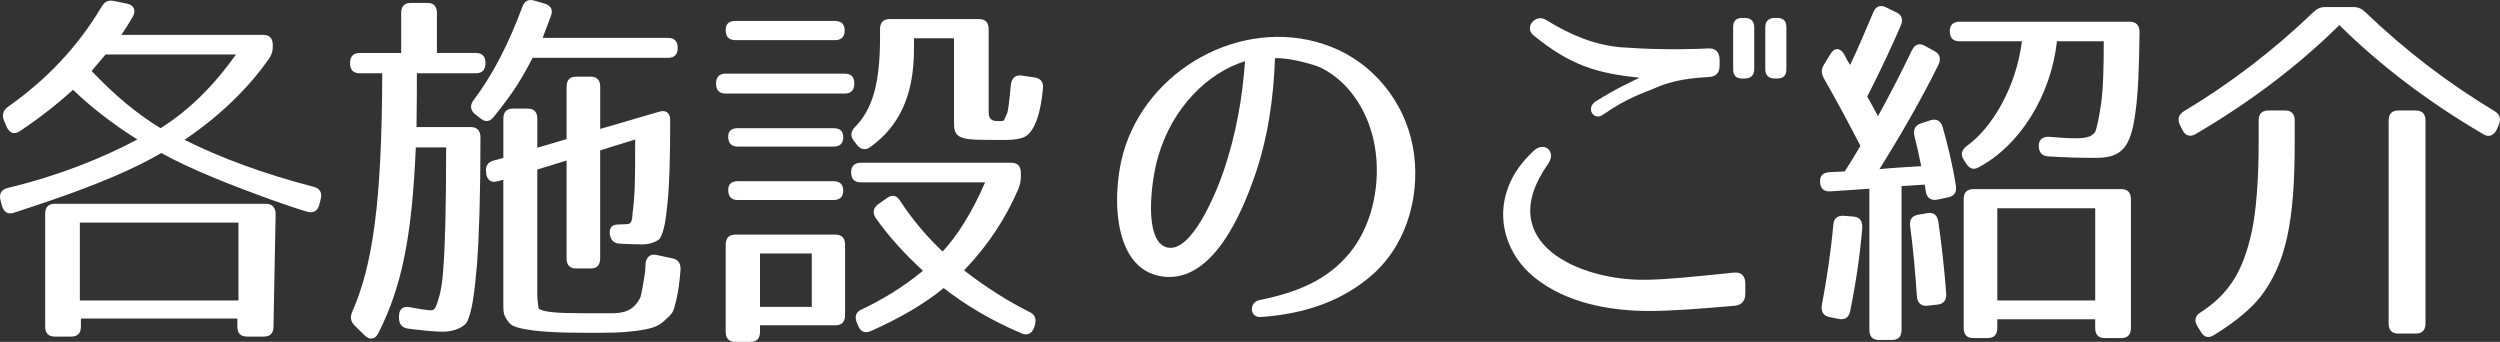
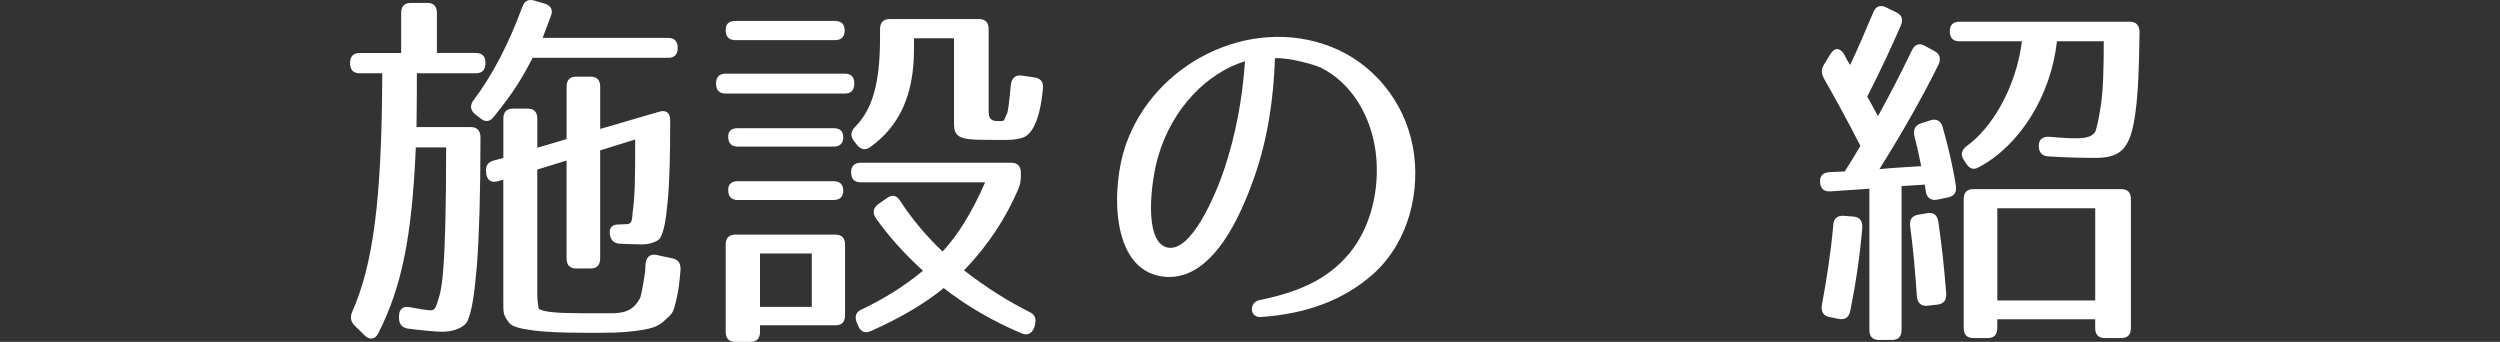
<svg xmlns="http://www.w3.org/2000/svg" version="1.1" id="レイヤー_1" x="0px" y="0px" width="112.968px" height="15.447px" viewBox="0 0 112.968 15.447" enable-background="new 0 0 112.968 15.447" xml:space="preserve">
  <rect x="0" y="0" width="112.968" height="15.447" fill="#333333" stroke="none" />
  <g>
-     <path fill="#FFFFFF" d="M5.997,0.761C5.835,1.032,5.674,1.305,5.48,1.576h6.409c0.291,0,0.437,0.153,0.437,0.459v0.068   c0,0.221-0.049,0.374-0.178,0.561C11.227,3.973,9.952,5.23,8.337,6.318c1.582,0.799,3.601,1.547,5.845,2.125   c0.274,0.068,0.387,0.272,0.307,0.562L14.424,9.26C14.36,9.531,14.15,9.65,13.875,9.565c-0.565-0.17-1.099-0.357-1.582-0.527   c-2.019-0.73-3.714-1.41-5.005-2.124C6.11,7.61,4.431,8.324,2.348,9.038c-0.71,0.238-1.194,0.408-1.728,0.578   C0.346,9.701,0.169,9.582,0.088,9.293L0.024,9.056c-0.081-0.307,0.048-0.493,0.322-0.562c2.261-0.544,4.23-1.325,5.86-2.192   C5.093,5.604,4.092,4.823,3.301,4.058c-0.662,0.596-1.438,1.225-2.406,1.87c-0.258,0.17-0.468,0.085-0.597-0.204L0.185,5.452   C0.072,5.197,0.136,4.993,0.363,4.823C2.106,3.599,3.51,2.12,4.592,0.302c0.146-0.238,0.307-0.307,0.565-0.256l0.581,0.119   C6.061,0.233,6.159,0.472,5.997,0.761z M12.455,9.667l-0.097,5.083c0,0.306-0.146,0.459-0.437,0.459h-0.759   c-0.29,0-0.436-0.153-0.436-0.459v-0.357H3.656v0.357c0,0.306-0.146,0.459-0.436,0.459H2.477c-0.29,0-0.436-0.153-0.436-0.459   V9.667c0-0.306,0.146-0.459,0.436-0.459h9.541C12.293,9.208,12.455,9.378,12.455,9.667z M10.776,10.059H3.608v3.519h7.168V10.059z    M7.256,5.792C8.5,5.01,9.629,3.922,10.663,2.46H4.77L4.14,3.208C5.206,4.33,6.239,5.18,7.256,5.792z" />
    <path fill="#FFFFFF" d="M21.937,2.851c0,0.307-0.145,0.459-0.436,0.459h-2.664c0,0.596,0,1.395-0.016,2.432h2.454   c0.29,0,0.436,0.17,0.436,0.476c0,2.601-0.064,4.521-0.161,5.779c-0.113,1.309-0.227,2.091-0.437,2.533   c-0.112,0.221-0.549,0.459-1.098,0.459c-0.339,0-0.888-0.052-1.565-0.137c-0.274-0.034-0.42-0.204-0.42-0.476v-0.085   c0-0.323,0.178-0.476,0.5-0.408c0.452,0.085,0.662,0.119,0.855,0.136c0.259,0.018,0.291-0.017,0.484-0.696   c0.049-0.188,0.13-0.629,0.162-1.173c0.08-1.003,0.129-2.822,0.129-5.49H18.79c-0.178,4.062-0.63,6.289-1.695,8.396   c-0.146,0.289-0.388,0.323-0.613,0.103l-0.452-0.442c-0.178-0.187-0.226-0.374-0.113-0.629c0.921-2.091,1.34-4.93,1.356-10.777   h-1.018c-0.29,0-0.436-0.152-0.436-0.459c0-0.306,0.146-0.458,0.436-0.458h1.873V0.59c0-0.306,0.146-0.458,0.436-0.458h0.743   c0.29,0,0.436,0.152,0.436,0.458v1.803h1.76C21.792,2.393,21.937,2.545,21.937,2.851z M24.892,0.727   c-0.098,0.271-0.227,0.595-0.372,0.985h5.667c0.29,0,0.436,0.153,0.436,0.459c0,0.289-0.146,0.442-0.436,0.442h-6.118   c-0.517,0.985-0.856,1.547-1.744,2.651c-0.178,0.238-0.388,0.272-0.613,0.085l-0.242-0.187c-0.226-0.188-0.242-0.408-0.064-0.646   c0.855-1.121,1.582-2.55,2.195-4.198c0.097-0.272,0.274-0.374,0.549-0.289l0.469,0.136C24.892,0.25,25.004,0.454,24.892,0.727z    M30.284,5.435c0,1.649-0.032,2.839-0.113,3.655c-0.08,0.85-0.161,1.343-0.339,1.665c-0.048,0.103-0.388,0.289-0.807,0.289   c-0.291,0-0.662-0.017-1.033-0.033c-0.259-0.018-0.404-0.171-0.437-0.442c-0.032-0.289,0.113-0.425,0.388-0.425   c0.178,0,0.323-0.018,0.403-0.018c0.274,0,0.21-0.407,0.259-0.662c0.032-0.222,0.064-0.612,0.08-1.14   c0.017-0.492,0.017-1.173,0.017-2.022L27.12,6.795v4.878c0,0.307-0.146,0.459-0.436,0.459h-0.646c-0.29,0-0.436-0.152-0.436-0.459   V7.254l-1.324,0.407v5.627c0,0.356,0.065,0.663,0.065,0.663c0.226,0.152,0.807,0.204,2.082,0.204h1.162   c0.517,0,1.033-0.052,1.356-0.731c0.016-0.034,0.161-0.748,0.21-1.173c0-0.067,0.016-0.17,0.016-0.323   c0.032-0.306,0.21-0.476,0.501-0.407l0.71,0.152c0.274,0.052,0.388,0.238,0.371,0.527c-0.048,0.544-0.08,0.884-0.193,1.359   c-0.146,0.578-0.113,0.562-0.598,0.986c-0.258,0.221-0.564,0.323-1.242,0.408c-0.646,0.085-1.114,0.085-2.164,0.085   c-1.21,0-1.856-0.034-2.438-0.103c-0.646-0.085-1.001-0.187-1.114-0.356c-0.258-0.34-0.258-0.425-0.258-0.901V8.12l-0.242,0.068   c-0.291,0.085-0.484-0.034-0.533-0.34V7.798c-0.048-0.272,0.065-0.477,0.34-0.544l0.436-0.119V5.367   c0-0.307,0.146-0.459,0.436-0.459h0.662c0.291,0,0.436,0.152,0.436,0.459v1.309l1.324-0.391V3.922c0-0.306,0.146-0.459,0.436-0.459   h0.646c0.29,0,0.436,0.153,0.436,0.459v1.904l2.68-0.782C30.09,4.959,30.284,5.095,30.284,5.435z" />
    <path fill="#FFFFFF" d="M38.604,3.769c0,0.307-0.145,0.459-0.436,0.459h-5.376c-0.29,0-0.436-0.152-0.436-0.459   c0-0.288,0.146-0.441,0.436-0.441h5.376C38.459,3.327,38.604,3.48,38.604,3.769z M38.168,1.372c0,0.289-0.146,0.442-0.436,0.442   h-4.504c-0.291,0-0.437-0.153-0.437-0.459c0-0.272,0.146-0.408,0.437-0.408h4.504C38.023,0.947,38.168,1.101,38.168,1.372z    M37.749,14.699h-3.406v0.289c0,0.306-0.146,0.459-0.436,0.459h-0.678c-0.291,0-0.437-0.153-0.437-0.459v-3.927   c0-0.307,0.146-0.459,0.437-0.459h4.52c0.291,0,0.437,0.152,0.437,0.459v3.179C38.185,14.546,38.04,14.699,37.749,14.699z    M38.104,6.2c0,0.271-0.146,0.425-0.436,0.425h-4.327c-0.29,0-0.436-0.153-0.436-0.459c0-0.238,0.146-0.374,0.436-0.374h4.327   C37.958,5.792,38.104,5.928,38.104,6.2z M38.104,8.613c0,0.272-0.146,0.425-0.436,0.425h-4.327c-0.29,0-0.436-0.152-0.436-0.459   c0-0.255,0.146-0.391,0.436-0.391h4.327C37.958,8.188,38.104,8.342,38.104,8.613z M36.683,11.452h-2.341v2.414h2.341V11.452z    M46.014,8.546c-0.564,1.309-1.355,2.532-2.453,3.671c1.033,0.799,2.018,1.411,2.97,1.887c0.259,0.119,0.307,0.341,0.227,0.612   l-0.032,0.102c-0.113,0.272-0.323,0.357-0.582,0.238c-1.323-0.561-2.502-1.258-3.503-2.04c-0.855,0.714-2.05,1.395-3.277,1.938   c-0.258,0.119-0.468,0.051-0.581-0.222l-0.064-0.152c-0.113-0.272-0.048-0.477,0.21-0.595c0.872-0.408,1.856-0.986,2.776-1.751   c-0.871-0.799-1.582-1.598-2.131-2.38c-0.161-0.238-0.112-0.459,0.113-0.629l0.388-0.272c0.242-0.17,0.436-0.136,0.597,0.119   c0.598,0.918,1.26,1.666,1.922,2.295c0.678-0.73,1.34-1.785,1.921-3.128h-5.618c-0.291,0-0.436-0.152-0.436-0.459   c0-0.271,0.145-0.425,0.436-0.425h6.797c0.29,0,0.436,0.153,0.436,0.459v0.17C46.127,8.188,46.095,8.342,46.014,8.546z    M45.013,5.469c0.452,0.017,0.307,0.017,0.501-0.356c0.032-0.068,0.097-0.527,0.161-1.259c0.032-0.322,0.21-0.476,0.484-0.441   l0.581,0.085c0.274,0.034,0.42,0.204,0.388,0.493c-0.081,0.935-0.323,2.022-0.904,2.227C45.772,6.37,45.255,6.318,44.4,6.318   c-1.081,0-1.291-0.17-1.291-0.73V1.729H41.3v0.492c0,2.058-0.646,3.468-1.97,4.42c-0.226,0.17-0.436,0.119-0.613-0.102l-0.129-0.17   c-0.178-0.222-0.146-0.442,0.064-0.646c0.742-0.765,1.114-1.887,1.114-3.994V1.321c0-0.306,0.145-0.459,0.436-0.459h4.036   c0.29,0,0.436,0.153,0.436,0.459v3.705C44.674,5.214,44.691,5.452,45.013,5.469z" />
    <path fill="#FFFFFF" d="M60.971,11.452c0.952-1.139,1.404-2.89,1.194-4.572c-0.21-1.632-1.081-3.128-2.486-3.825   c-0.161-0.085-1.34-0.459-2.066-0.425c-0.064,1.819-0.322,3.655-0.952,5.423c-0.517,1.462-1.841,4.793-4.165,4.437   c-2.357-0.357-2.26-4.08-1.646-5.882c1.259-3.739,5.618-5.949,9.314-4.487c1.856,0.73,3.294,2.431,3.681,4.521   c0.355,1.921-0.145,4.216-1.743,5.694c-1.389,1.258-3.132,1.853-5.134,1.989c-0.5,0.034-0.549-0.663-0.049-0.766   C58.566,13.22,59.938,12.693,60.971,11.452z M52.738,11.181c1.081,0.271,2.195-2.38,2.583-3.536   c0.517-1.547,0.823-3.195,0.937-4.879c-1.663,0.511-3.277,2.074-3.923,4.301C52.028,8.087,51.64,10.908,52.738,11.181z" />
-     <path fill="#FFFFFF" d="M78.397,13.815c-1.76,0.152-2.857,0.237-3.972,0.237c-1.711-0.017-3.648-0.356-5.085-1.513   c-1.243-1.003-1.776-2.635-1.162-4.147c0.209-0.527,0.549-1.037,1.13-1.581c0.484-0.441,1.033,0.034,0.646,0.595   c-2.551,3.604,1.501,5.304,4.472,5.235c1.001-0.017,2.066-0.136,3.923-0.322c0.323-0.034,0.517,0.136,0.517,0.493v0.459   C78.865,13.594,78.704,13.781,78.397,13.815z M77.218,3.48c-1.275,0.067-1.938,0.271-2.534,0.544   C74.377,4.16,73.553,4.397,72.44,5.18c-0.437,0.306-0.791-0.306-0.339-0.595c0.968-0.612,1.743-0.952,1.985-1.071   C72.181,3.31,70.97,2.97,69.292,1.593c-0.436-0.356,0.097-0.985,0.565-0.696c1.179,0.73,2.244,1.139,3.39,1.24   c1.146,0.085,2.503,0.119,3.955,0.052c0.323-0.018,0.501,0.17,0.501,0.51V2.97C77.703,3.293,77.542,3.463,77.218,3.48z    M78.833,3.548h-0.097c-0.291,0-0.42-0.136-0.42-0.425V1.236c0-0.289,0.129-0.425,0.42-0.425h0.097   c0.274,0,0.436,0.136,0.436,0.425v1.887C79.268,3.412,79.107,3.548,78.833,3.548z M80.301,3.548h-0.097   c-0.274,0-0.436-0.136-0.436-0.425V1.236c0-0.289,0.161-0.425,0.436-0.425h0.097c0.291,0,0.42,0.136,0.42,0.425v1.887   C80.721,3.412,80.592,3.548,80.301,3.548z" />
    <path fill="#FFFFFF" d="M85.894,1.151c-0.436,1.003-0.936,2.073-1.518,3.213c0.129,0.221,0.242,0.441,0.484,0.884   c0.502-0.901,1.018-1.904,1.535-2.975c0.129-0.272,0.338-0.34,0.58-0.204l0.436,0.238c0.258,0.136,0.307,0.356,0.178,0.629   c-0.742,1.495-1.631,3.06-2.664,4.708c0.453-0.051,1.373-0.102,1.889-0.136c-0.096-0.493-0.209-0.986-0.307-1.36   c-0.064-0.289,0.033-0.492,0.307-0.577l0.42-0.137c0.275-0.085,0.469,0.034,0.549,0.307c0.227,0.799,0.453,1.717,0.598,2.651   c0.049,0.289-0.08,0.476-0.355,0.527L87.54,9.021c-0.273,0.051-0.467-0.068-0.516-0.357l-0.049-0.322l-1.049,0.067v6.494   c0,0.306-0.146,0.459-0.436,0.459h-0.582c-0.291,0-0.436-0.153-0.436-0.459V8.528l-1.76,0.119   c-0.291,0.017-0.451-0.119-0.469-0.425c-0.016-0.272,0.129-0.425,0.42-0.442l0.695-0.033c0.338-0.527,0.467-0.748,0.709-1.156   c-0.516-1.003-1.064-2.022-1.646-3.043c-0.129-0.221-0.129-0.425,0-0.629l0.291-0.476c0.178-0.307,0.436-0.289,0.613,0   c0.098,0.204,0.193,0.356,0.275,0.493c0.322-0.663,0.66-1.462,1.049-2.38c0.113-0.272,0.322-0.357,0.58-0.222l0.453,0.222   C85.942,0.675,86.007,0.879,85.894,1.151z M84.151,10.296c-0.098,1.173-0.275,2.432-0.549,3.774   c-0.066,0.289-0.242,0.391-0.518,0.34l-0.42-0.085c-0.273-0.051-0.387-0.255-0.338-0.544c0.209-1.122,0.402-2.346,0.516-3.621   c0.016-0.289,0.193-0.425,0.469-0.408l0.436,0.034C84.038,9.804,84.167,9.99,84.151,10.296z M87.589,10.024   c0.162,1.122,0.275,2.192,0.355,3.247c0.016,0.288-0.113,0.458-0.387,0.492l-0.469,0.052c-0.275,0.033-0.453-0.137-0.469-0.426   c-0.08-1.173-0.178-2.243-0.307-3.179c-0.031-0.288,0.082-0.459,0.371-0.51l0.404-0.067C87.38,9.582,87.54,9.719,87.589,10.024z    M96.679,1.457c-0.018,1.581-0.064,2.754-0.178,3.569c-0.211,1.684-0.646,2.108-1.809,2.108c-0.662,0-1.373-0.018-2.146-0.068   c-0.275-0.017-0.42-0.187-0.42-0.476s0.178-0.425,0.484-0.408c1.404,0.119,1.824,0.103,2.066-0.221   c0.031-0.051,0.16-0.51,0.258-1.224c0.098-0.612,0.129-1.599,0.129-2.873h-2.115c-0.273,2.465-1.678,4.708-3.535,5.694   c-0.242,0.136-0.42,0.068-0.58-0.187L88.735,7.22c-0.162-0.255-0.08-0.459,0.145-0.629c1.115-0.799,2.213-2.601,2.486-4.726h-2.824   c-0.291,0-0.436-0.153-0.436-0.459c0-0.272,0.145-0.425,0.436-0.425h7.701C96.532,0.981,96.679,1.151,96.679,1.457z M95.854,15.276   h-0.742c-0.291,0-0.436-0.152-0.436-0.459v-0.391h-4.424v0.391c0,0.307-0.145,0.459-0.436,0.459h-0.646   c-0.291,0-0.436-0.152-0.436-0.459V9.005c0-0.307,0.145-0.459,0.436-0.459h6.684c0.291,0,0.436,0.152,0.436,0.459v5.812   C96.29,15.124,96.146,15.276,95.854,15.276z M94.677,9.412h-4.424v4.165h4.424V9.412z" />
-     <path fill="#FFFFFF" d="M106.872,0.539c1.84,1.769,3.793,3.247,5.859,4.487c0.242,0.153,0.291,0.357,0.178,0.63l-0.098,0.221   c-0.145,0.255-0.354,0.34-0.596,0.187c-2.504-1.462-4.682-3.127-6.506-4.93c-1.824,1.803-4.004,3.468-6.506,4.93   c-0.242,0.137-0.453,0.068-0.582-0.187l-0.113-0.221c-0.129-0.272-0.064-0.477,0.178-0.63c2.066-1.24,4.02-2.719,5.859-4.487   c0.162-0.152,0.324-0.221,0.533-0.221h1.26C106.548,0.318,106.71,0.387,106.872,0.539z M102.173,13.373   c-0.402,0.527-1.129,1.156-2.131,1.768c-0.242,0.153-0.451,0.103-0.596-0.152L99.3,14.75c-0.162-0.255-0.113-0.476,0.129-0.629   c1.227-0.799,1.906-1.751,2.324-3.655c0.195-0.935,0.309-2.312,0.309-3.978V5.452c0-0.307,0.145-0.459,0.436-0.459h0.758   c0.291,0,0.436,0.152,0.436,0.459v1.036C103.69,9.99,103.304,11.877,102.173,13.373z M109.163,15.073h-0.791   c-0.289,0-0.436-0.153-0.436-0.459V5.452c0-0.307,0.146-0.459,0.436-0.459h0.791c0.291,0,0.438,0.152,0.438,0.459v9.162   C109.601,14.92,109.454,15.073,109.163,15.073z" />
  </g>
</svg>